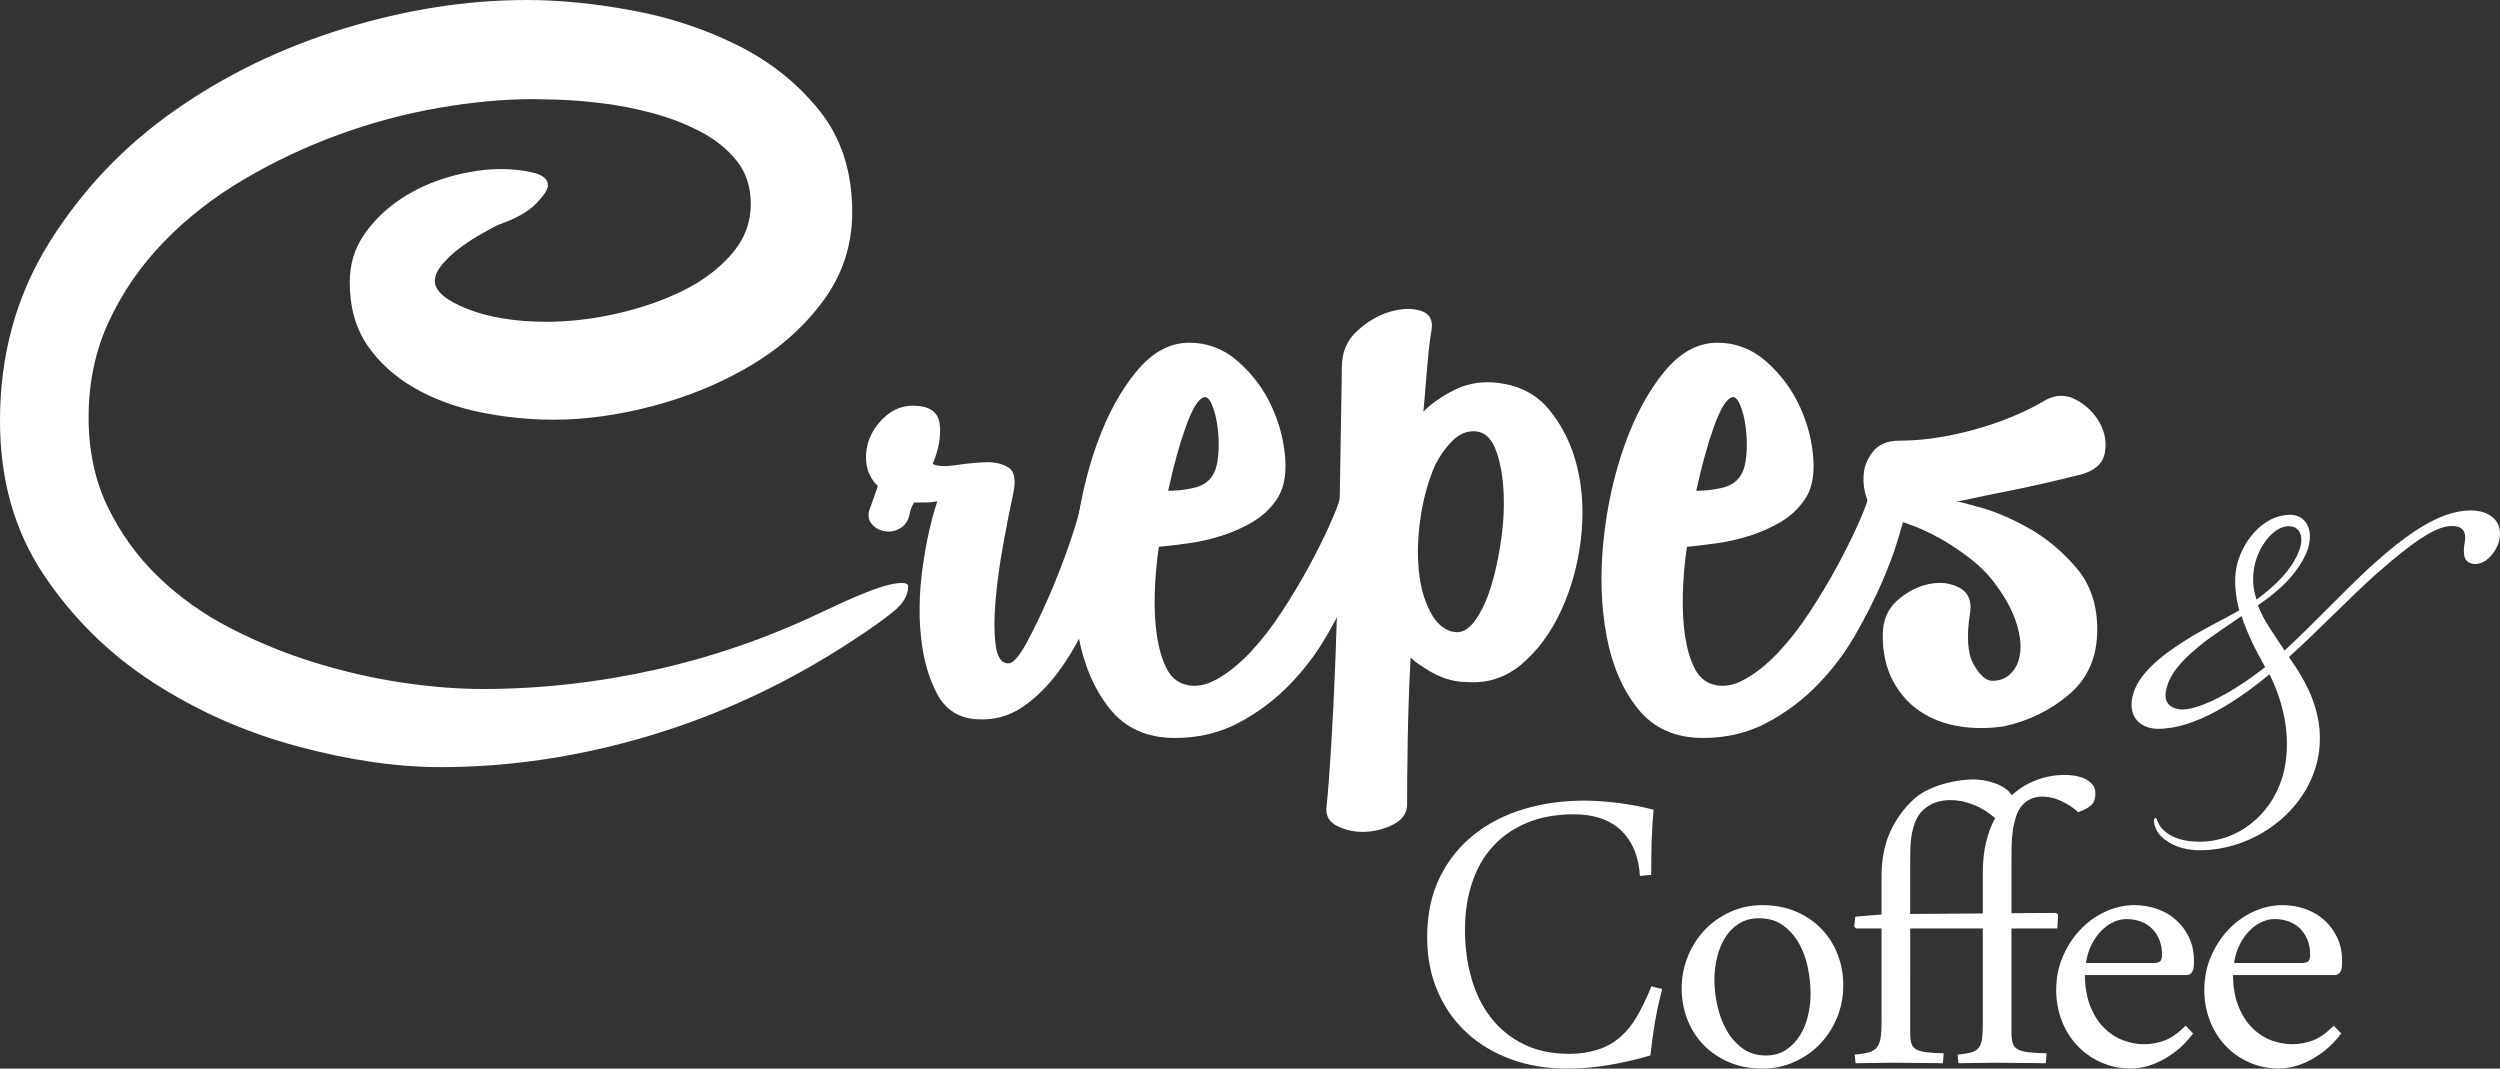
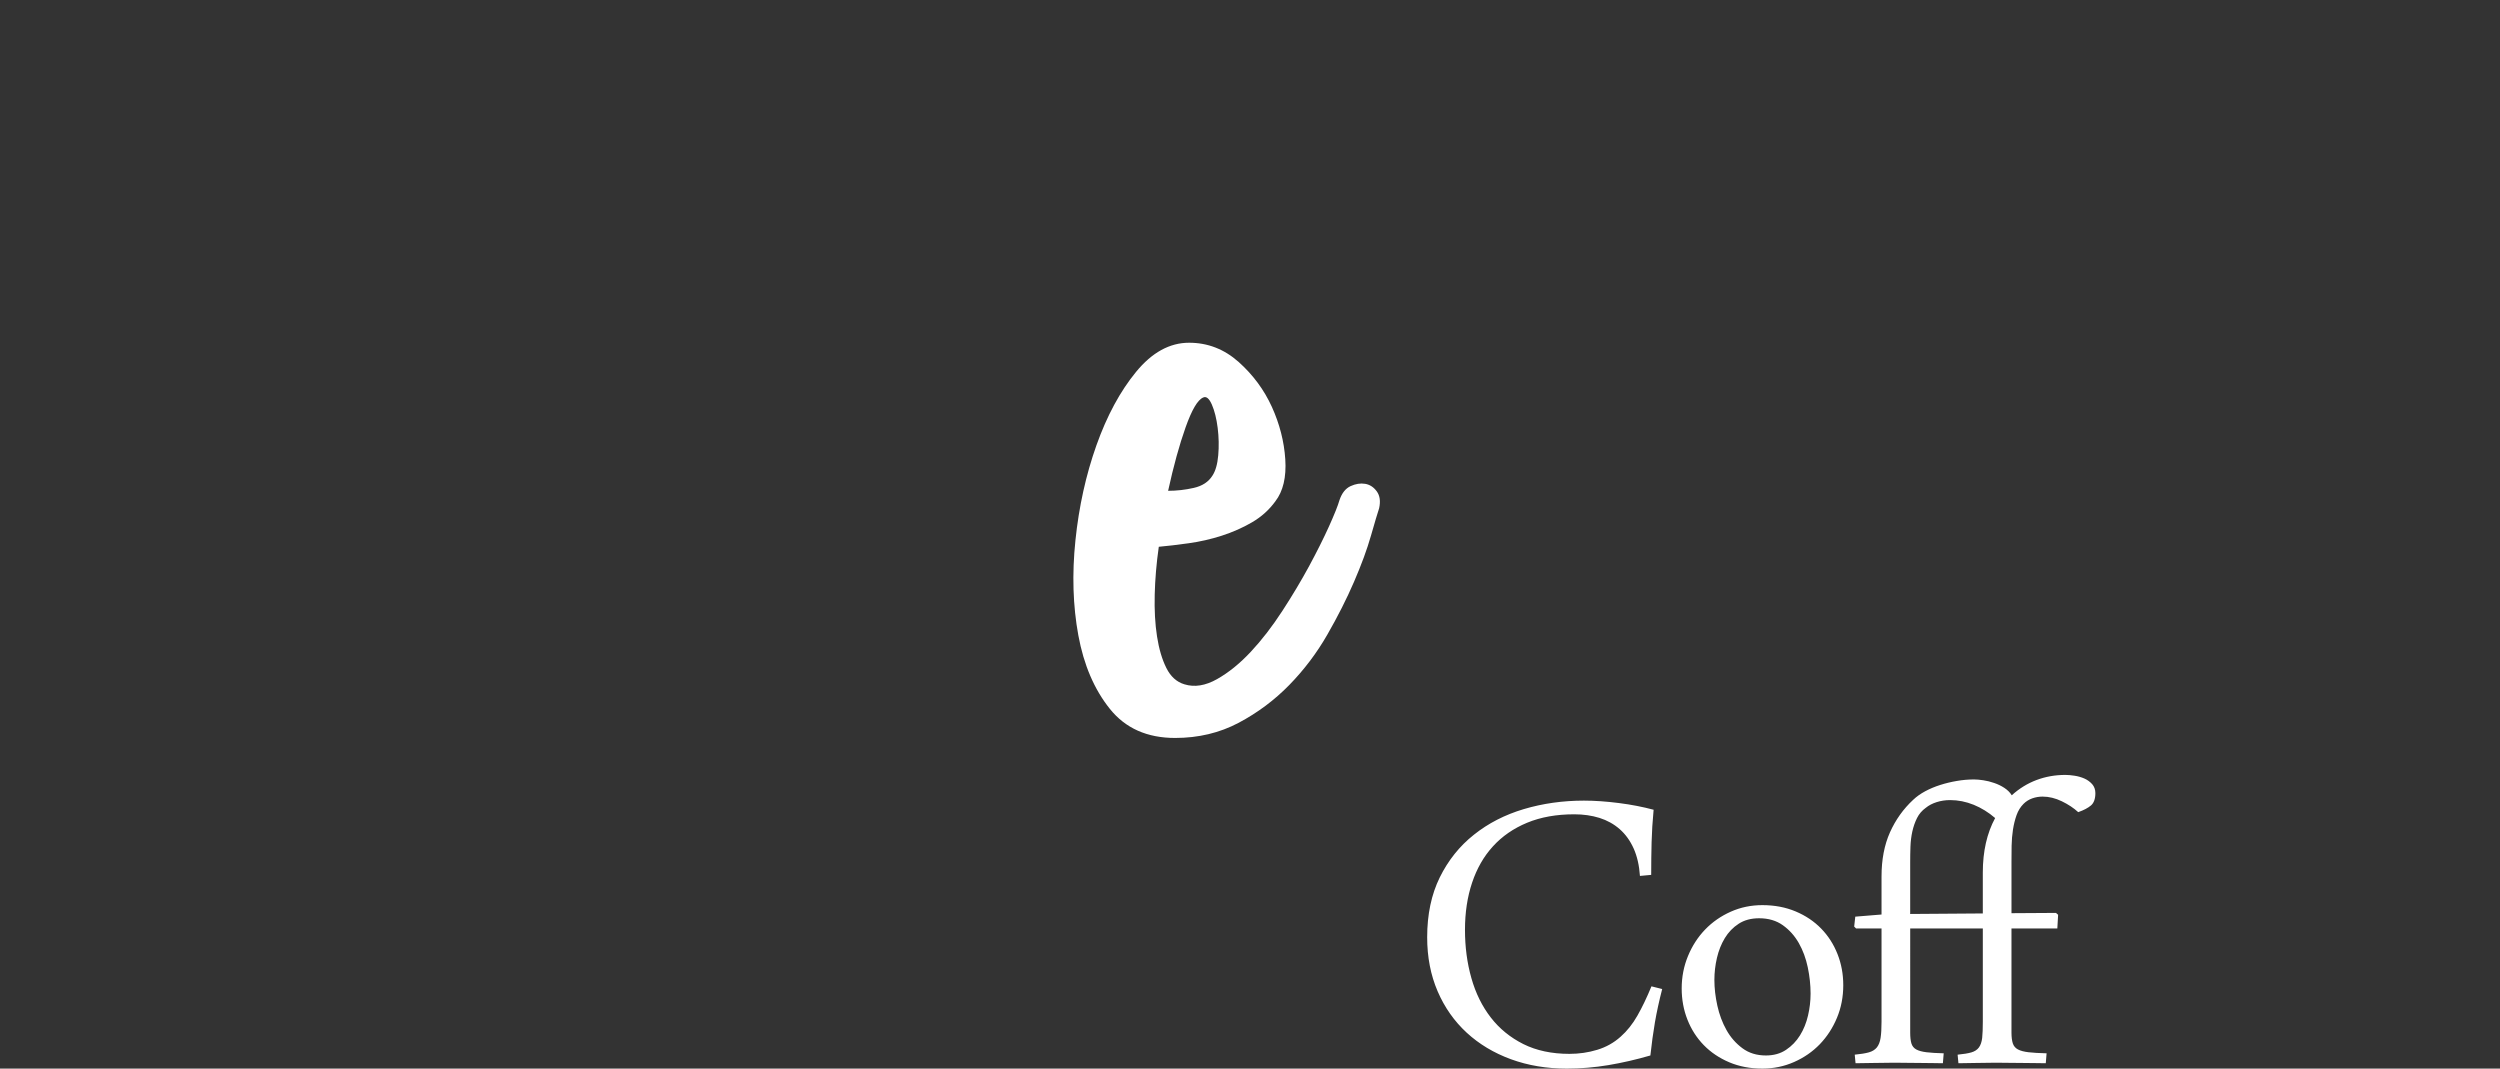
<svg xmlns="http://www.w3.org/2000/svg" width="1032" height="441.12" viewBox="0 0 27305 11671.2" shape-rendering="geometricPrecision" text-rendering="geometricPrecision" image-rendering="optimizeQuality" fill-rule="evenodd" clip-rule="evenodd">
  <rect x="0" y="0" width="27305" height="11671.2" fill="#333333" stroke="none" />
  <defs>
    <style>.fil0{fill:#fff;fill-rule:nonzero}</style>
  </defs>
  <g id="Vrstva_x0020_1">
    <g id="_1891812264416">
      <path class="fil0" d="M16000.47 10155.24c0 187.08 23.21 363.41 70.12 528.09 46.54 164.77 117.57 308.2 212.32 430.37 94.35 122 212.86 218.23 355.23 289.68 142.51 71.02 310.5 106.88 503.52 106.88 105.3 0 206.24-14.71 302.93-44.2 96.65-29.26 181.91-76.75 255.98-143.37 70.3-62.05 131.28-138.88 182.9-229.48 51.88-90.75 103.01-197.39 153.73-320.5l117.17 29.45c-33.11 128.7-59.5 249.49-79.11 362.5-19.26 113.23-36.07 234.36-49.78 363.17-154.18 44.74-306.68 79.97-458.14 105.32-150.99 25.36-302.76 38.07-454.97 38.07-220.36 0-423.69-34.32-610.2-102.39-186.37-68.45-347.23-164.97-482.89-289.83-135.39-124.96-241.62-275.43-317.61-452.15-75.89-176.46-114.15-373.28-114.15-589.85 0-249.61 45.98-467.7 137.47-653.94 91.86-186.2 216.3-342.22 373.47-466.6 156.94-125.27 338.92-218.29 545.59-279.85 206.83-61.34 425.34-92.28 655.59-92.28 118.99 0 246.47 9.09 381.96 26.39 135.7 17.33 261.98 41.88 379.12 73.3-11.67 124.91-19.15 243.41-22.04 355.69-2.87 111.86-4.35 230.55-4.35 355.62l-122.92 11.53c-7.75-115.18-30.82-215.18-68.78-300.04-38.23-84.84-88.78-154.96-152.2-210.79-63.4-55.55-137.01-96.37-220.95-122.91-83.76-26.08-175.61-39.29-275.14-39.29-194.99 0-366.78 30.63-514.92 92.08-148.39 61.48-272.72 147.16-373.3 257.69-100.63 110.04-176.52 242.95-228.09 397.73-51.96 155.42-77.56 326.44-77.56 513.91zM18367.4 10796.11c0-124.96 22.89-243.04 68.78-354.2 45.8-111.16 108.46-207.78 187.25-289.57 79.19-82.25 172.4-146.91 279.54-194.73 107.46-47.96 222.44-71.79 345.55-71.79 132.48 0 253.46 22.66 362.86 68.58 109.39 45.88 202.41 108.36 279.54 187.57 77.11 79.26 136.4 171.66 178.28 278.06 42.19 106.34 62.99 219.77 62.99 340.82 0 126.92-22.89 245.7-68.75 355.57-45.8 110.33-108.36 206.27-187.09 288.38-79.25 81.77-172.69 146.73-281.18 194.54-108.37 47.8-223.86 71.88-346.65 71.88-132.79 0-253.27-23.07-361.51-68.86-108.19-45.87-201.06-108.35-278.12-187.25-77.13-79.09-136.64-171.8-178.5-278.01-42.06-106.4-62.99-220.24-62.99-340.99zm919.18 731.72c85.77 0 159.4-20.44 220.84-61.77 61.57-40.94 112.01-93.31 152.09-157.65 40.03-64.67 69.32-136.87 87.68-216.68 18.84-80.21 27.93-160.01 27.93-239.94 0-93.81-10.31-189.23-30.63-286.66-20.51-97.74-53.13-186.21-98.08-265.3-44.91-78.6-102.87-143.75-174.04-194.4-71.17-50.83-157.66-76.17-259.23-76.17-87.73 0-162.2 19.99-223.64 60.21-61.49 39.8-111.9 92.16-150.87 156.32-38.88 64.35-67.66 136.42-86.31 216.44-18.56 80.11-27.83 160.23-27.83 240.24 0 89.63 10.81 183.45 32.17 280.7 21.57 97.74 54.77 186.52 99.72 266.54 44.74 79.94 102.89 146.43 174.06 198.93 71.02 52.8 156.47 79.19 256.14 79.19zM21969.4 10140.81V11279c0 48.69 5.12 87.85 14.67 117.14 9.76 28.98 28.12 51.13 55.73 65.56 27.11 14.7 65.81 24.87 115.47 30.78 49.78 5.94 115.64 9.75 197.56 11.69l-8.8 108.42c-31.24 0-68.07-.23-111.2-1.49-42.95-1.02-88.76-1.47-137.51-1.47-48.86 0-99.1-.46-150.87-1.36-51.6-1.03-100.75-1.49-147.79-1.49-75.85 0-149.17 1.02-219.1 2.85-70.64 1.98-133.04 2.96-187.59 2.96l-8.97-93.56c64.67-6.18 114.67-14.4 150.87-25.02 35.96-10.45 63.52-28.86 81.88-53.87 18.68-25.66 30.39-60.28 35.57-104.12 4.54-44.02 6.98-103.02 6.98-176.95v-1018.26h-793.12V11279c0 48.69 4.25 87.85 13.13 117.14 8.74 28.98 26.36 51.13 52.43 65.56 26.61 14.7 63.59 24.87 111.38 30.78 47.97 5.94 110.86 9.75 188.83 11.69l-8.65 108.42c-27.49 0-61.58-.23-102.44-1.49-41.25-1.02-85.87-1.47-134.74-1.47-46.76 0-95.63-.46-146.36-1.36-50.64-1.03-99.49-1.49-146.39-1.49-76.25 0-152.2 1.02-228.29 2.85-76 1.98-141.27 2.96-195.89 2.96l-8.78-93.56c64.33-6.18 115.46-14.4 153.59-25.02 38.07-10.45 67.18-28.86 87.88-53.87 20.3-25.66 34.11-60.28 40.82-104.12 6.93-44.02 10.31-103.02 10.31-176.95v-1018.26h-278.05l-20.64-20.95 11.96-108.25 286.73-23.32v-415.54c0-183.31 30.61-343.7 91.9-481.52 61.66-137.48 146.21-256.04 253.48-355.58 37-35.33 81.04-66.3 131.56-93.6 51.01-27.33 105.46-50.24 164.03-68.79 58.58-18.66 118.88-33.21 181.38-43.83 62.51-10.92 124.91-16.39 187.52-16.39 28.98 0 63.19 3.2 102.34 8.97 38.98 5.87 78.58 15.6 118.48 29.61 39.94 13.49 77.11 31.53 111.13 53.83 33.93 22.48 61.14 49.04 80.57 80.61 81.78-74.36 172.25-129.93 270.77-166.95 98.25-36.87 203.32-55.54 314.57-55.54 29.27 0 62.97 2.87 100.87 8.83 37.96 5.72 73.81 16.19 106.7 30.46 33.42 14.71 61.61 35.35 85.18 61.46 23.19 26.58 35.06 59.18 35.06 98.22 0 62.33-16.25 107.27-48.24 134.57-32.22 27.33-78.7 51.92-139.1 73.02-48.7-44.75-108.31-84.24-178.71-118.49-70.01-34.01-140.41-51.32-210.64-51.32-38.86 0-76.32 6.5-112.62 19.27-35.97 12.9-67.67 32.61-95.18 59.92-33.07 33.09-58.71 74.02-76.21 123.09-17.38 48.71-30.44 101.26-39.25 158.11-8.71 56.18-13.64 115.2-14.89 176.95-.75 61.34-1.31 120.52-1.31 176.94v559.1l485.89-3.02 23.36 20.52-8.64 149.61h-500.61zm-313.1-611.9c0-230.36 44.9-428.3 134.62-594.31-72.11-62.33-150.47-110.64-234.34-144.9-83.64-33.84-169.39-51.14-257.24-51.14-51.01 0-99.72 7.3-146.43 21.97-46.83 14.74-86.82 35.67-120.01 62.87-41.02 29.29-72.74 66.45-95.17 111.2-22.45 45.06-39.5 94.13-51.15 146.48-11.53 52.52-18.58 107.58-20.51 165.22-2.1 57.53-2.89 113.84-2.89 168.3v567.75l793.12-5.78v-447.66z" />
-       <path class="fil0" d="M23953.31 11287.46c-62.39 82.09-127.05 148.28-193.37 197.76-66.31 49.93-129.61 88.61-190.13 115.49-60.58 27.61-116.08 46.09-166.95 55.68-50.5 9.72-90.63 14.83-119.89 14.83-120.98 0-232.23-22.26-333.37-67.51-101.65-44.88-189.01-106.2-262.12-184.48-73.32-77.87-129.74-169.21-169.86-273.35-39.88-104.56-59.89-215.02-59.89-332.35 0-130.52 23.82-252.21 71.77-364.38 47.68-112 111.09-210.15 190.12-293.91 79.11-83.93 170.32-149.81 273.6-197.63 103.44-47.96 209.92-71.79 319.01-71.79 87.75 0 171.39 14.43 250.24 42.5 79.11 28.12 147.8 68.86 206.28 121.58 58.75 52.46 105.46 115.77 140.64 190.12 35.05 74.24 52.66 157.06 52.66 248.73v41l-3.18 40.96c-9.53 52.69-36.7 78.89-81.76 78.89h-1106.17c1.83 134.95 22.33 250.12 61.3 345.43 39.16 95.76 89.22 173.61 150.87 234.16 61.44 60.43 130.25 104.87 206.22 133.25 76.19 28.24 151.32 42.36 225.36 42.36 80.01 0 155.98-13.69 228.26-40.82 72.22-27.52 148.24-81.38 228.37-161.07l81.99 84.55zm-433.27-769.55c38.97 0 64.32-7.13 76.2-21.54 11.76-14.75 17.43-39.92 17.43-74.98 0-52.5-8.69-102.41-26.41-149.01-17.45-47.09-42.78-88.06-75.92-122.91-33.18-35.26-74.22-62.71-123.07-82.29-48.59-19.39-103.14-29.14-163.89-29.14-46.71 0-93.3 10.92-140.23 32.05-46.87 21.65-90.93 52.79-131.88 93.61-40.81 41.26-76.6 91.5-106.95 150.97-30.16 59.51-51.03 127.24-62.84 203.24h737.56zM25570.99 11287.46c-62.49 82.09-127.05 148.28-193.31 197.76-66.14 49.93-129.6 88.61-190.3 115.49-60.5 27.61-115.8 46.09-166.61 55.68-50.73 9.72-90.73 14.83-120.05 14.83-121.15 0-232.07-22.26-333.72-67.51-101.37-44.88-188.66-106.2-261.96-184.48-73.02-77.87-129.61-169.21-169.62-273.35-39.93-104.56-59.99-215.02-59.99-332.35 0-130.52 24.03-252.21 71.65-364.38 47.62-112 111.37-210.15 190.47-293.91 78.58-83.93 170.12-149.81 273.44-197.63 103.35-47.96 209.9-71.79 319.05-71.79 87.85 0 171.26 14.43 250.36 42.5 78.58 28.12 147.79 68.86 206.09 121.58 58.59 52.46 105.46 115.77 140.69 190.12 34.72 74.24 52.69 157.06 52.69 248.73v41l-3.25 40.96c-9.54 52.69-36.98 78.89-81.83 78.89h-1106.11c1.93 134.95 22.29 250.12 61.33 345.43 38.97 95.76 89.19 173.61 150.68 234.16 61.66 60.43 130.35 104.87 206.37 133.25 76.16 28.24 151.33 42.36 225.54 42.36 79.83 0 155.8-13.69 228.19-40.82 72.01-27.52 148.1-81.38 228.1-161.07l82.1 84.55zm-433.27-769.55c39.04 0 64.55-7.13 76.2-21.54 11.71-14.75 17.51-39.92 17.51-74.98 0-52.5-8.71-102.41-26.32-149.01-17.73-47.09-42.95-88.06-76.2-122.91-33.19-35.26-74.03-62.71-122.9-82.29-48.7-19.39-103.31-29.14-163.88-29.14-46.76 0-93.47 10.92-140.23 32.05-47.17 21.65-90.91 52.79-131.84 93.61-40.85 41.26-76.64 91.5-106.83 150.97-30.39 59.51-51.36 127.24-63 203.24h737.49zM23837.66 7748.87c-102.4 0-212.65-54.68-180.95-203.9 31.44-164.7 149.26-313.91 361.23-486.28 133.58-110.08 283.09-204.32 463.78-329.83 62.06 188.04 155.75 376.7 258.35 557.19-337.03 266.79-706.3 462.82-902.41 462.82zm1161.84-2002.03c117.69 0 164.32 110.22 117.69 251.25-78.55 220.35-266.79 400.88-471.62 550.27-39.26-117.96-47.11-235.84-23.58-361.34 47.39-227.99 212.32-440.18 377.51-440.18zm1984.57-171.66c-337.37 0-698.61 258.11-1090.87 611.84-297.91 274.93-619.99 620.28-940.73 918.54-110.12-172.88-228.08-321.88-291.02-494.61 251.54-172.52 447.57-361.18 541.73-604.97 78.14-235.47-31.51-383.51-188.18-383.51-306.36 0-533.28 305.36-588.3 572.3-31.43 149.22-7.79 330.15 31.08 471.32-164.32 94.22-329.59 172.66-502.24 274.58-337.89 204.27-611.88 415.84-666.56 675.02-47.25 234.84 109.5 344.48 281.68 344.48 400.17 0 856.04-297.41 1216.66-595.67 165.15 329.69 251.32 736.79 141.43 1121.79-125.62 416.08-486.37 706.77-902.83 706.77-235.7 0-361.24-78.5-424.16-157.18-46.86-62.87-38.87-102.11-62.48-102.11-23.64 15.91-15.73 70.71 15.62 133.6 39.36 78.58 188.32 218.81 471.02 218.81 588.28 0 1161.43-414.83 1286.83-988.43 101.79-478.53-125.4-854.75-313.25-1121.55 313.25-282.39 650.55-635.57 948.79-902.75 455.19-400.91 698.41-549.82 863.27-526.61 94.16 7.81 125.59 78.59 109.64 165.08-15.48 102.1-31.16 219.89 78.76 243.65 133.23 31.45 266.45-118.14 297.89-259.43 39.34-188.3-86.12-320.96-313.78-320.96z" />
      <g>
-         <path class="fil0" d="M3819.95 3081.39c0-195.23 52.93-369.34 159.21-522.11 105.93-152.76 239.63-282.01 400.97-388.26 161.18-106.04 339.49-186.66 534.84-241.93 195.19-55.13 381.97-82.7 560.2-82.7 118.87 0 233.47 12.58 343.83 38.13 110.26 25.42 165.58 72.16 165.58 139.92 0 42.81-42.62 108.31-127.35 197.51-84.97 89.22-225.07 167.69-420.19 235.53-34.01 17.14-89.22 46.66-165.54 89.17-76.36 42.47-152.81 91.27-229.19 146.43-76.45 55.25-144.41 116.76-203.65 184.66-59.61 67.91-89.27 131.64-89.27 190.95 0 110.38 118.84 212.18 356.6 305.63 237.54 93.39 526.17 140.07 865.81 140.07 246.09 0 500.83-29.86 763.98-89.15 263.02-59.33 502.96-142.09 719.46-248.43 216.41-105.97 394.71-239.69 534.69-400.87 140.17-161.29 210.05-343.83 210.05-547.66 0-186.66-50.85-343.76-152.65-471.08-101.85-127.43-233.65-233.52-394.71-318.34-161.36-84.81-337.52-152.88-528.47-203.8-191.06-50.88-375.67-86.94-553.91-108.17-178.25-21.13-335.41-33.94-471.11-38.13-135.93-4.22-225.02-6.5-267.31-6.5-322.82 0-668.57 31.8-1037.8 95.52-369.23 63.73-734.37 161.4-1095.02 292.86-360.93 131.84-706.74 294.98-1037.79 490.28-331.05 195.4-621.9 422.27-872.23 681.24-250.47 258.97-449.98 547.48-598.42 865.78-148.65 318.35-222.87 668.49-222.87 1050.57 0 364.95 70.13 691.87 210.1 980.4 140.05 288.62 324.78 543.27 553.91 763.94 229.15 220.9 492.23 407.56 789.44 560.31 297.04 152.7 604.85 278.09 923.11 375.56 318.37 97.68 634.55 169.91 948.66 216.5 313.93 46.84 606.79 69.85 878.59 69.85 628.04 0 1256.19-69.85 1884.47-209.9 628.1-140.03 1235.07-350.21 1820.8-630.41 356.6-169.59 602.6-269.23 738.48-299.1 135.74-29.77 203.85-23.32 203.85 18.99 0 93.55-51.08 182.83-152.88 267.51-101.85 84.9-250.45 191-445.7 318.28-695.99 458.45-1430.43 804.18-2202.73 1037.74-772.56 233.49-1540.72 350.27-2304.67 350.27-483.87 0-1008.21-76.57-1572.57-229.32-564.61-152.76-1086.67-384.17-1566.12-693.91-479.7-309.88-878.59-702.34-1196.94-1177.79C159.13 5802.1 0 5241.85 0 4596.75c0-721.48 178.23-1369.02 534.76-1941.87 356.63-573.03 812.8-1054.68 1368.81-1445.17 555.89-390.48 1173.47-689.54 1852.65-897.68C4435.33 104.06 5101.55-.01 5755.32-.01c356.54 0 740.59 38.26 1152.37 114.63 411.65 76.31 795.83 203.66 1152.37 381.91 356.58 178.4 653.57 416.14 891.35 713.18 237.49 297.1 356.48 666.53 356.48 1107.59 0 356.68-104.13 677.22-312.02 961.51-208.13 284.57-473.19 521.99-795.89 713.01-322.64 191.06-674.76 337.35-1056.79 439.15-381.93 101.99-747.02 152.94-1094.94 152.94-271.82 0-541.21-27.44-808.63-82.88-267.31-55-507.3-144.15-719.36-267.26-212.32-122.92-381.96-277.96-509.36-464.73-127.28-186.7-190.95-415.83-190.95-687.65z" />
-         <path class="fil0" d="M9931.63 5628.02c-17.02 68.05-53.04 116.81-108.25 146.33-55.2 29.83-112.68 38.32-171.86 25.65-59.49-12.81-106.21-42.47-139.98-89.26-33.83-46.48-33.83-108.25 0-184.49l76.26-216.69c-76.26-76.25-118.69-165.38-127.15-267.18-8.41-101.89 8.46-197.52 50.89-286.55 42.25-89.07 103.87-165.58 184.61-229.15 80.56-63.72 171.87-95.71 273.72-95.71 178.36 0 275.72 66.05 292.86 197.51 16.87 131.72-8.61 278.15-76.37 439.25 50.89 25.55 133.7 29.97 248.24 12.7 114.5-16.83 222.86-27.37 324.71-31.8 101.8-4.18 186.66 14.97 254.61 57.28 67.91 42.67 84.8 140.13 50.89 292.91-33.86 152.77-69.92 335.32-107.99 547.5-38.23 212.37-66.06 413.81-82.86 604.83-17.02 191.04-17.02 354.5 0 490.26 16.8 135.86 63.71 203.76 139.96 203.76 50.89 0 116.73-74.3 197.47-222.75 80.49-148.59 163.37-320.42 248.3-515.86 84.77-195.1 161.02-392.55 229.13-592.04 67.84-199.36 110.32-350.16 127.45-452.13 16.87-84.66 52.92-144.06 108.1-178.05 55.04-33.96 112.48-48.87 172.01-44.76 59.18 4.5 108.17 29.95 146.43 76.58 38.23 46.64 52.85 112.53 44.44 197.31-8.48 42.62-29.78 133.65-63.55 273.72-34.08 139.98-80.73 297.22-140.17 471.09-59.33 174.18-131.62 356.42-216.28 547.48-85.04 191.02-186.84 367.39-305.72 528.51-119.05 161.3-250.5 290.76-394.66 388.33-144.53 97.5-305.76 142.13-483.99 133.67-203.65-8.46-352.29-99.89-445.63-273.72-93.51-173.92-152.74-382.07-178.17-624.02-25.65-241.87-19.2-498.56 19.15-770.31 38.07-271.47 91.11-509.22 159.02-713.05-42.54 8.58-84.93 12.82-127.29 12.82h-127.44c-25.35 42.5-42.48 89.15-50.89 140.03z" />
        <path class="fil0" d="M13929.68 5475.17c-68.12 93.56-152.78 169.94-254.61 229.12-101.83 59.67-212.46 108.38-331.16 146.63-118.99 38.12-239.97 65.83-362.87 82.7-123.09 17.19-231.27 29.84-324.7 38.25-25.45 178.1-40.39 352.24-44.55 521.88-4.42 169.87 4.16 322.86 25.41 458.61 21.07 135.84 55.17 250.34 101.88 343.73 46.71 93.44 112.45 152.8 197.51 178.1 110.08 34.08 229.12 14.93 356.47-57.04 127.38-72.09 250.29-171.98 369.16-299.37 118.89-127.34 233.37-275.73 343.85-445.62 110.22-169.69 207.85-333.14 292.91-490.26 84.73-157 156.89-301.16 216.43-432.78 59.33-131.79 97.4-227.04 114.5-286.73 25.58-76.25 65.81-127.15 120.93-152.83 55.23-25.22 108.3-33.75 159.22-25.22 51.01 8.4 93.47 36.1 127.33 82.7 33.86 46.64 42.39 108.13 25.47 184.55-17.12 50.9-46.71 150.74-89.22 299.33-42.39 148.59-103.92 316.19-184.56 502.85-80.69 186.82-178.2 379.96-292.87 579.39-114.5 199.48-252.57 382.01-413.84 547.55-161.2 165.4-345.88 303.33-553.73 413.86-208.09 110.21-439.42 165.41-693.93 165.41-305.7 0-543.41-106.08-713.16-318.23-169.95-212.12-284.45-479.51-343.83-802.21-59.28-322.57-70.02-668.62-31.73-1037.74 38.18-369.36 114.59-715.14 229.24-1037.84 114.5-322.42 258.86-589.8 432.85-802.06 173.94-212.11 367.02-318.46 579.38-318.46 203.65 0 384.06 70.06 541.18 210.11 156.89 140.18 277.8 303.6 362.74 490.27 84.85 186.94 133.84 377.84 146.62 572.92 12.62 195.51-23.64 348.34-108.32 458.43zm-789.42-1133.15c-59.56 25.43-123.26 133.78-191.05 324.74-68.07 190.92-131.61 422.28-191.03 693.76 93.35 0 186.59-10.42 280.19-31.78 93.24-21.14 161.2-65.51 203.7-133.62 33.7-50.94 55.13-125.23 63.54-222.79 8.52-97.68 6.53-197.53-6.14-299.33-12.85-101.85-34.09-186.52-63.7-254.67-30.07-67.8-61.77-93.25-95.51-76.31z" />
-         <path class="fil0" d="M14655.31 4011.02c0-161.23 55.17-292.92 165.58-394.72 110.36-101.91 229.17-171.98 356.52-210.16 127.4-38.27 239.67-42.55 337.41-12.73 97.5 29.87 137.91 99.9 120.97 210.05-17.04 93.58-31.87 216.49-44.55 369.26-12.67 152.8-27.61 326.92-44.49 522.18 84.72-84.86 192.96-161.25 324.73-229.32 131.33-67.84 273.62-97.51 426.47-89.15 263.04 17.14 468.95 114.62 617.54 292.82 148.36 178.38 252.52 390.54 312.02 636.66 59.27 246.33 71.99 509.41 38.25 789.44-34.1 280.22-106.37 539.14-216.67 776.81-110.29 237.73-252.58 431.02-426.56 579.23-174.11 148.68-375.55 214.72-604.83 197.5-152.8 0-305.48-50.88-458.23-152.8-25.57-16.97-50.97-33.85-76.47-50.92-25.4-16.98-51.09-38.23-76.31-63.78-17.22 331.1-27.73 638.71-31.77 923.29-4.55 284.14-6.53 511.2-6.53 681.13 0 93.39-48.94 165.6-146.43 216.5-97.75 50.9-201.67 78.26-311.9 82.86-110.53 4.01-212.36-17.23-305.66-63.89-93.24-46.73-131.49-120.89-114.6-222.88 17.1-169.87 34.09-394.59 50.91-674.7 17.09-280.06 31.75-585.6 44.6-916.76 12.85-331.11 23.52-670.41 31.93-1018.72 8.42-347.99 14.62-670.39 19.1-967.61 4.14-297.15 8.19-553.85 12.72-770.46 4.16-216.38 6.25-362.93 6.25-439.13zm1018.66 1069.41c-76.25 178.25-129.49 369.31-159.15 572.96-29.84 203.86-36.09 394.73-18.98 573.14 16.82 178.12 59.09 331.12 127.16 458.23 67.91 127.45 152.74 199.64 254.75 216.6 84.83 17.05 163.31-25.53 235.63-127.4 71.95-101.8 131.38-231.29 178.04-388.3 46.76-156.95 82.89-331.09 108.34-522.06 25.47-191.06 31.84-371.32 19.1-541.19-12.61-169.82-42.55-311.85-89.1-426.66-46.76-114.49-116.82-175.96-210.18-184.55-93.35-8.42-178.13 25.53-254.68 101.85-76.31 76.56-140.06 165.58-190.93 267.38zM19697.54 5475.17c-67.96 93.56-152.69 169.94-254.62 229.12-101.83 59.67-212.36 108.38-331.16 146.63-118.99 38.12-239.9 65.83-362.82 82.7-123.07 17.19-231.32 29.84-324.63 38.25-25.45 178.1-40.34 352.24-44.43 521.88-4.55 169.87 4.09 322.86 25.35 458.61 21.08 135.84 55.06 250.34 101.77 343.73 46.59 93.44 112.5 152.8 197.44 178.1 110.18 34.08 229.17 14.93 356.52-57.04 127.45-72.09 250.36-171.98 369.23-299.37 118.82-127.34 233.37-275.73 343.89-445.62 110.12-169.69 207.86-333.14 292.87-490.26 84.66-157 157.05-301.16 216.43-432.78 59.26-131.79 97.51-227.04 114.39-286.73 25.63-76.25 65.85-127.15 121.09-152.83 55.11-25.22 108.19-33.75 159.22-25.22 50.85 8.4 93.3 36.1 127.45 82.7 33.69 46.64 42.22 108.13 25.4 184.55-17.34 50.9-46.83 150.74-89.33 299.33-42.44 148.59-103.75 316.19-184.44 502.85-80.75 186.82-178.2 379.96-292.98 579.39-114.55 199.48-252.63 382.01-413.78 547.55-161.16 165.4-345.89 303.33-553.75 413.86-208.08 110.21-439.34 165.41-694.02 165.41-305.67 0-543.46-106.08-713.19-318.23-169.91-212.12-284.46-479.51-343.78-802.21-59.2-322.57-70.05-668.62-31.82-1037.74 38.25-369.36 114.61-715.14 229.33-1037.84 114.5-322.42 258.79-589.8 432.83-802.06 173.93-212.11 367.02-318.46 579.41-318.46 203.67 0 384.01 70.06 541.24 210.11 156.73 140.18 277.69 303.6 362.65 490.27 84.9 186.94 133.87 377.84 146.65 572.92 12.57 195.51-23.75 348.34-108.41 458.43zm-789.45-1133.15c-59.47 25.43-123.17 133.78-190.91 324.74-68.07 190.92-131.72 422.28-190.98 693.76 93.3 0 186.61-10.42 280.08-31.78 93.3-21.14 161.14-65.51 203.65-133.62 33.86-50.94 55.23-125.23 63.58-222.79 8.53-97.68 6.53-197.53-6.09-299.33-12.89-101.85-34.14-186.52-63.68-254.67-30.07-67.8-61.77-93.25-95.65-76.31z" />
-         <path class="fil0" d="M22346 4367.45c110.34-59.38 220.64-59.38 331.16 0 110.06 59.48 195.01 142.31 254.62 248.23 59.09 106.25 78.19 216.47 57.11 330.98-21.14 114.82-108.08 193.34-260.76 235.76-135.93 33.95-278.32 67.96-426.68 101.92-148.59 33.99-288.66 63.6-420.1 89.03-131.72 25.45-244.16 48.92-337.69 69.99-93.31 21.24-152.8 31.81-177.97 31.81 16.82 0 108.2 23.51 273.6 70.04 165.58 46.9 341.55 123.16 528.39 229.14 186.83 106.39 356.5 248.42 509.48 426.65 152.85 178.23 229.05 403.32 229.05 674.83 0 297.32-101.88 532.8-305.53 706.72-203.67 173.83-441.46 290.61-713.13 350.28-169.62 25.29-333.11 25.29-490.16 0-157.22-25.68-297.24-78.77-420.26-159.31-123.01-80.59-222.85-190.97-299.05-331.15-76.48-140.03-114.9-307.46-114.9-502.83 0-161.11 53.24-288.51 159.33-381.89 106.14-93.39 220.47-153 343.72-178.42 122.91-25.46 233.55-12.65 331.16 38.27 97.58 50.93 137.97 140.15 120.98 267.26-42.5 263.38-29.77 454.33 38.23 573.13 67.81 118.92 135.65 178.23 203.78 178.23 84.67 0 154.67-29.72 210.07-89.1 55.24-59.34 86.94-137.82 95.47-235.63 8.46-97.43-8.53-207.9-51.04-331-42.5-122.91-110.12-248.39-203.64-375.74-76.49-110.1-171.95-209.9-286.39-299.2-114.73-89.13-229.28-165.53-343.73-229.2-114.89-63.58-227.28-114.5-337.63-152.8-110.36-38.11-199.39-65.56-267.25-82.7-76.53-16.87-133.69-70.06-171.94-159.21-38.24-89.07-55.13-182.36-50.79-280.08 4.03-97.51 37.89-186.66 101.77-267.47 63.58-80.4 159.21-120.94 286.32-120.94 254.68 0 528.28-40.22 821.21-120.95 292.86-80.49 553.91-188.79 783.19-324.65z" />
      </g>
    </g>
  </g>
</svg>